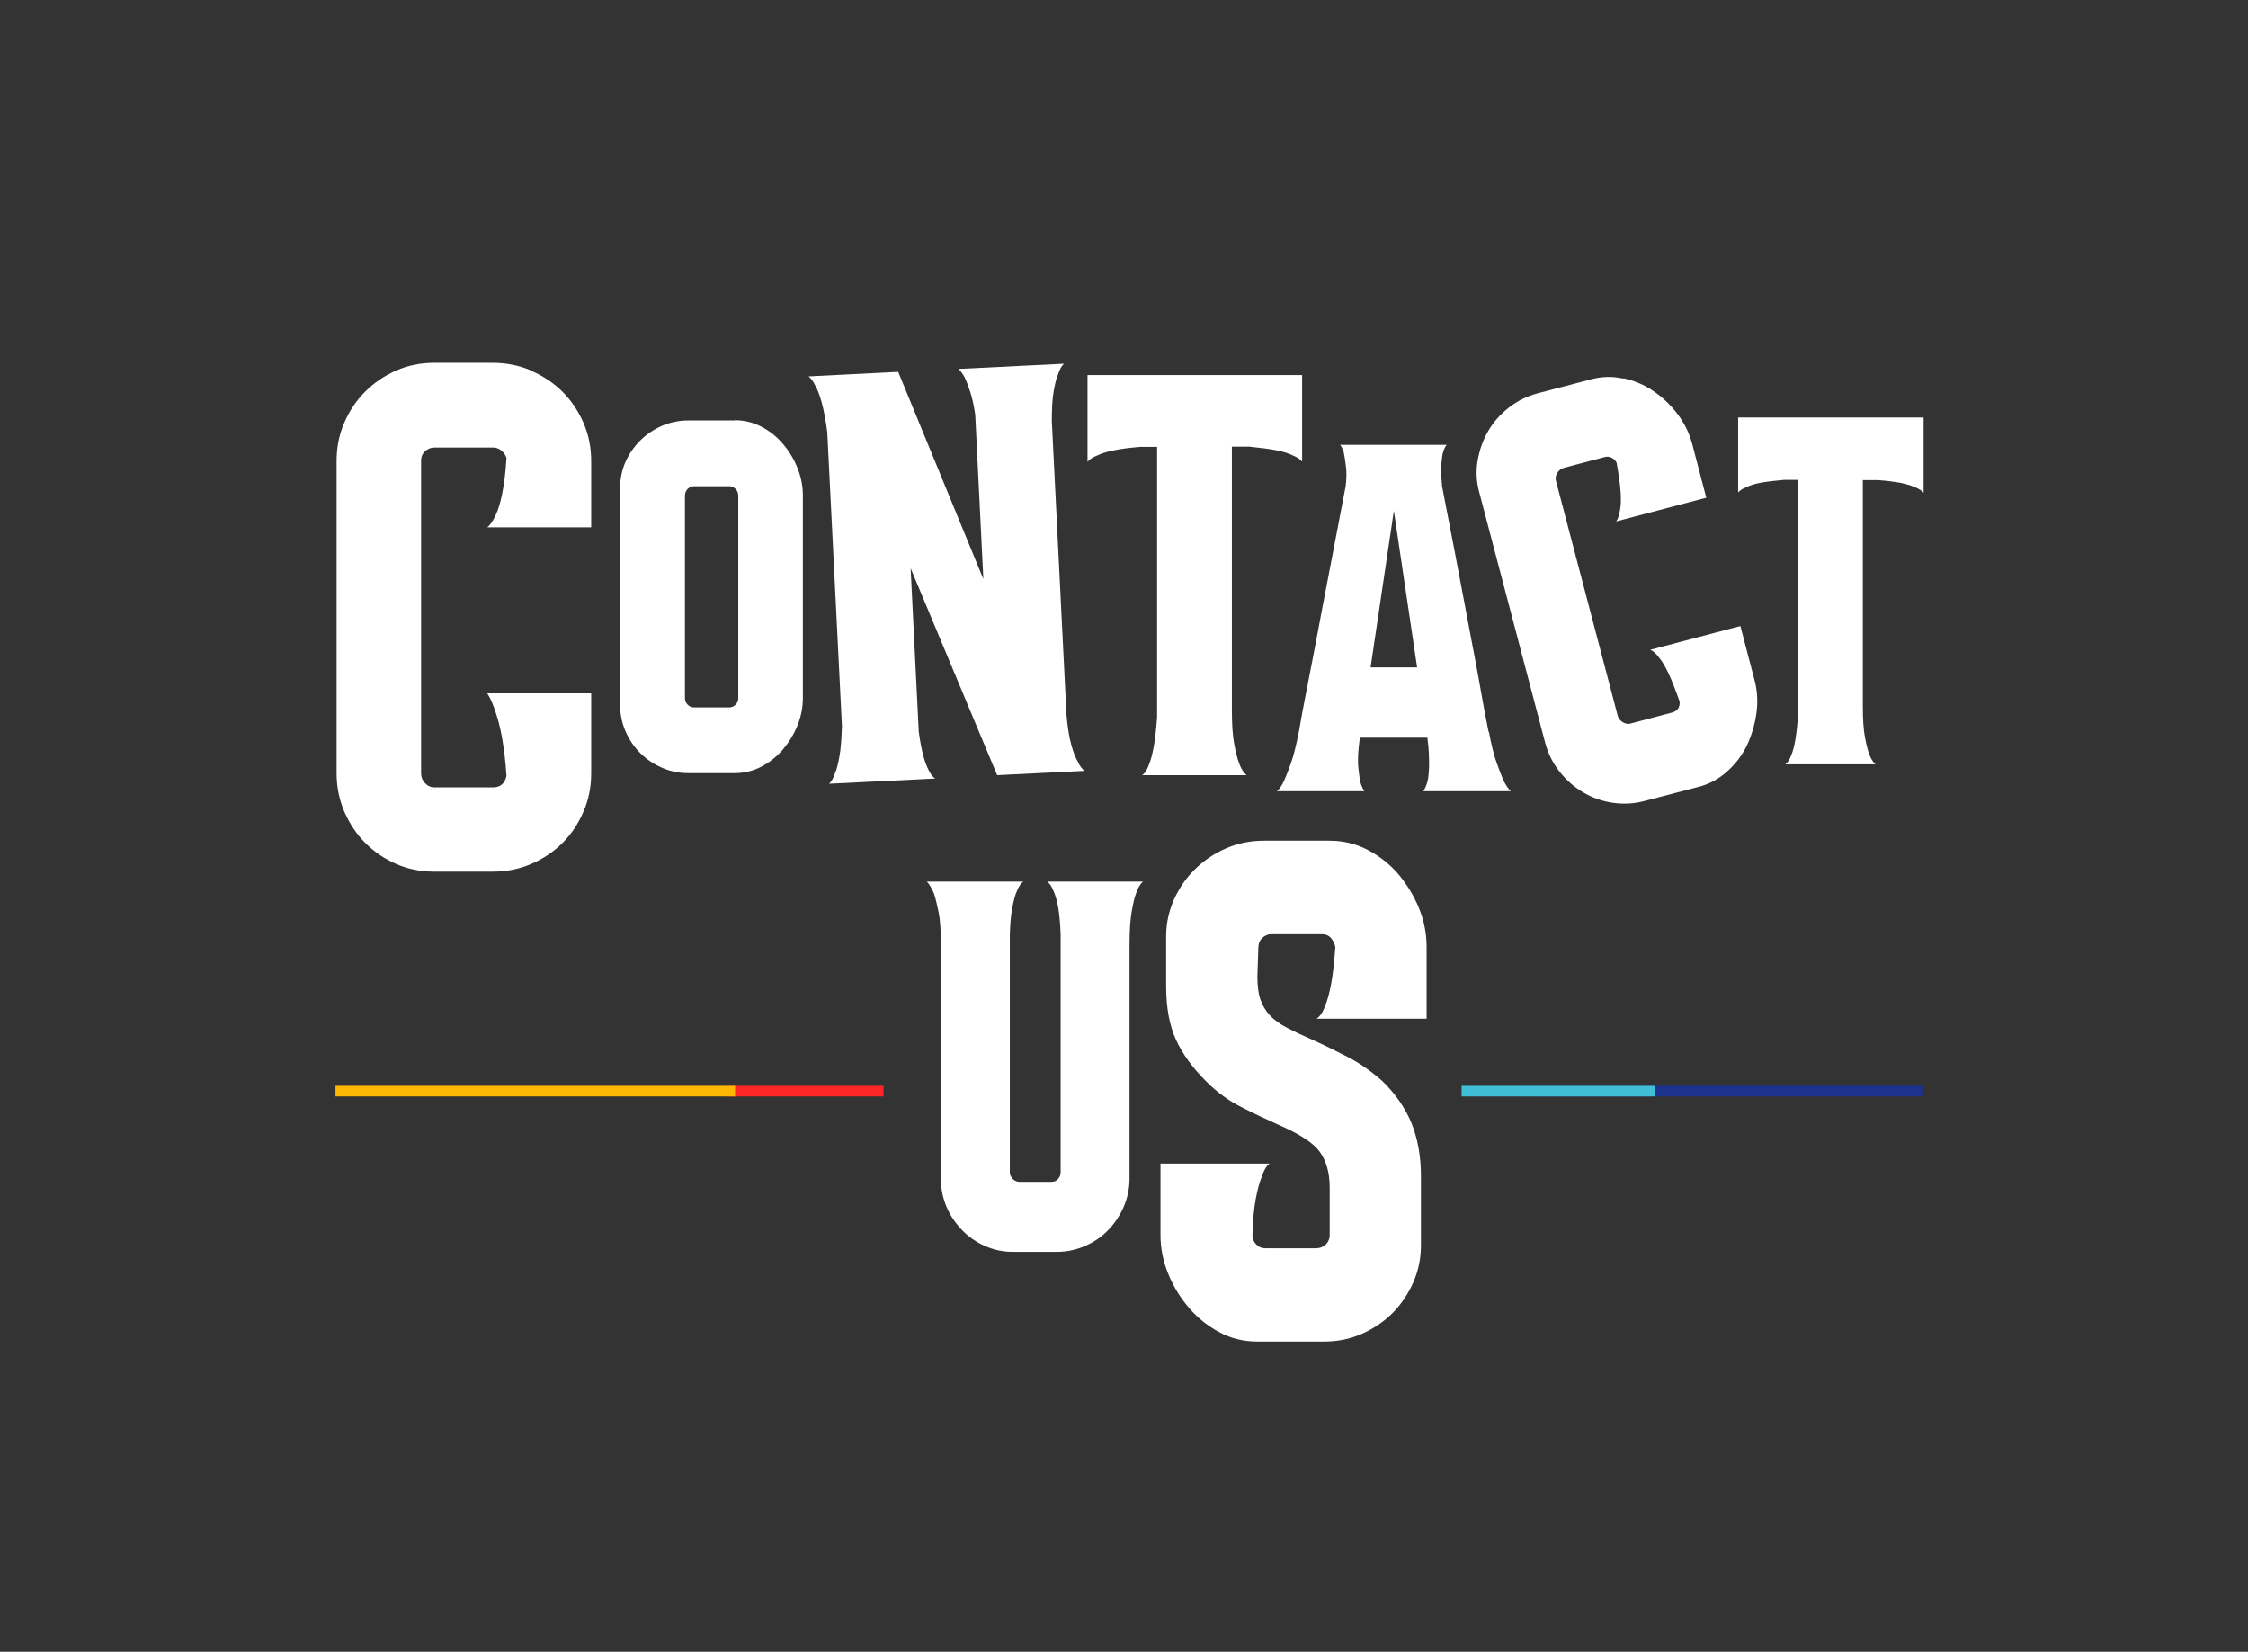
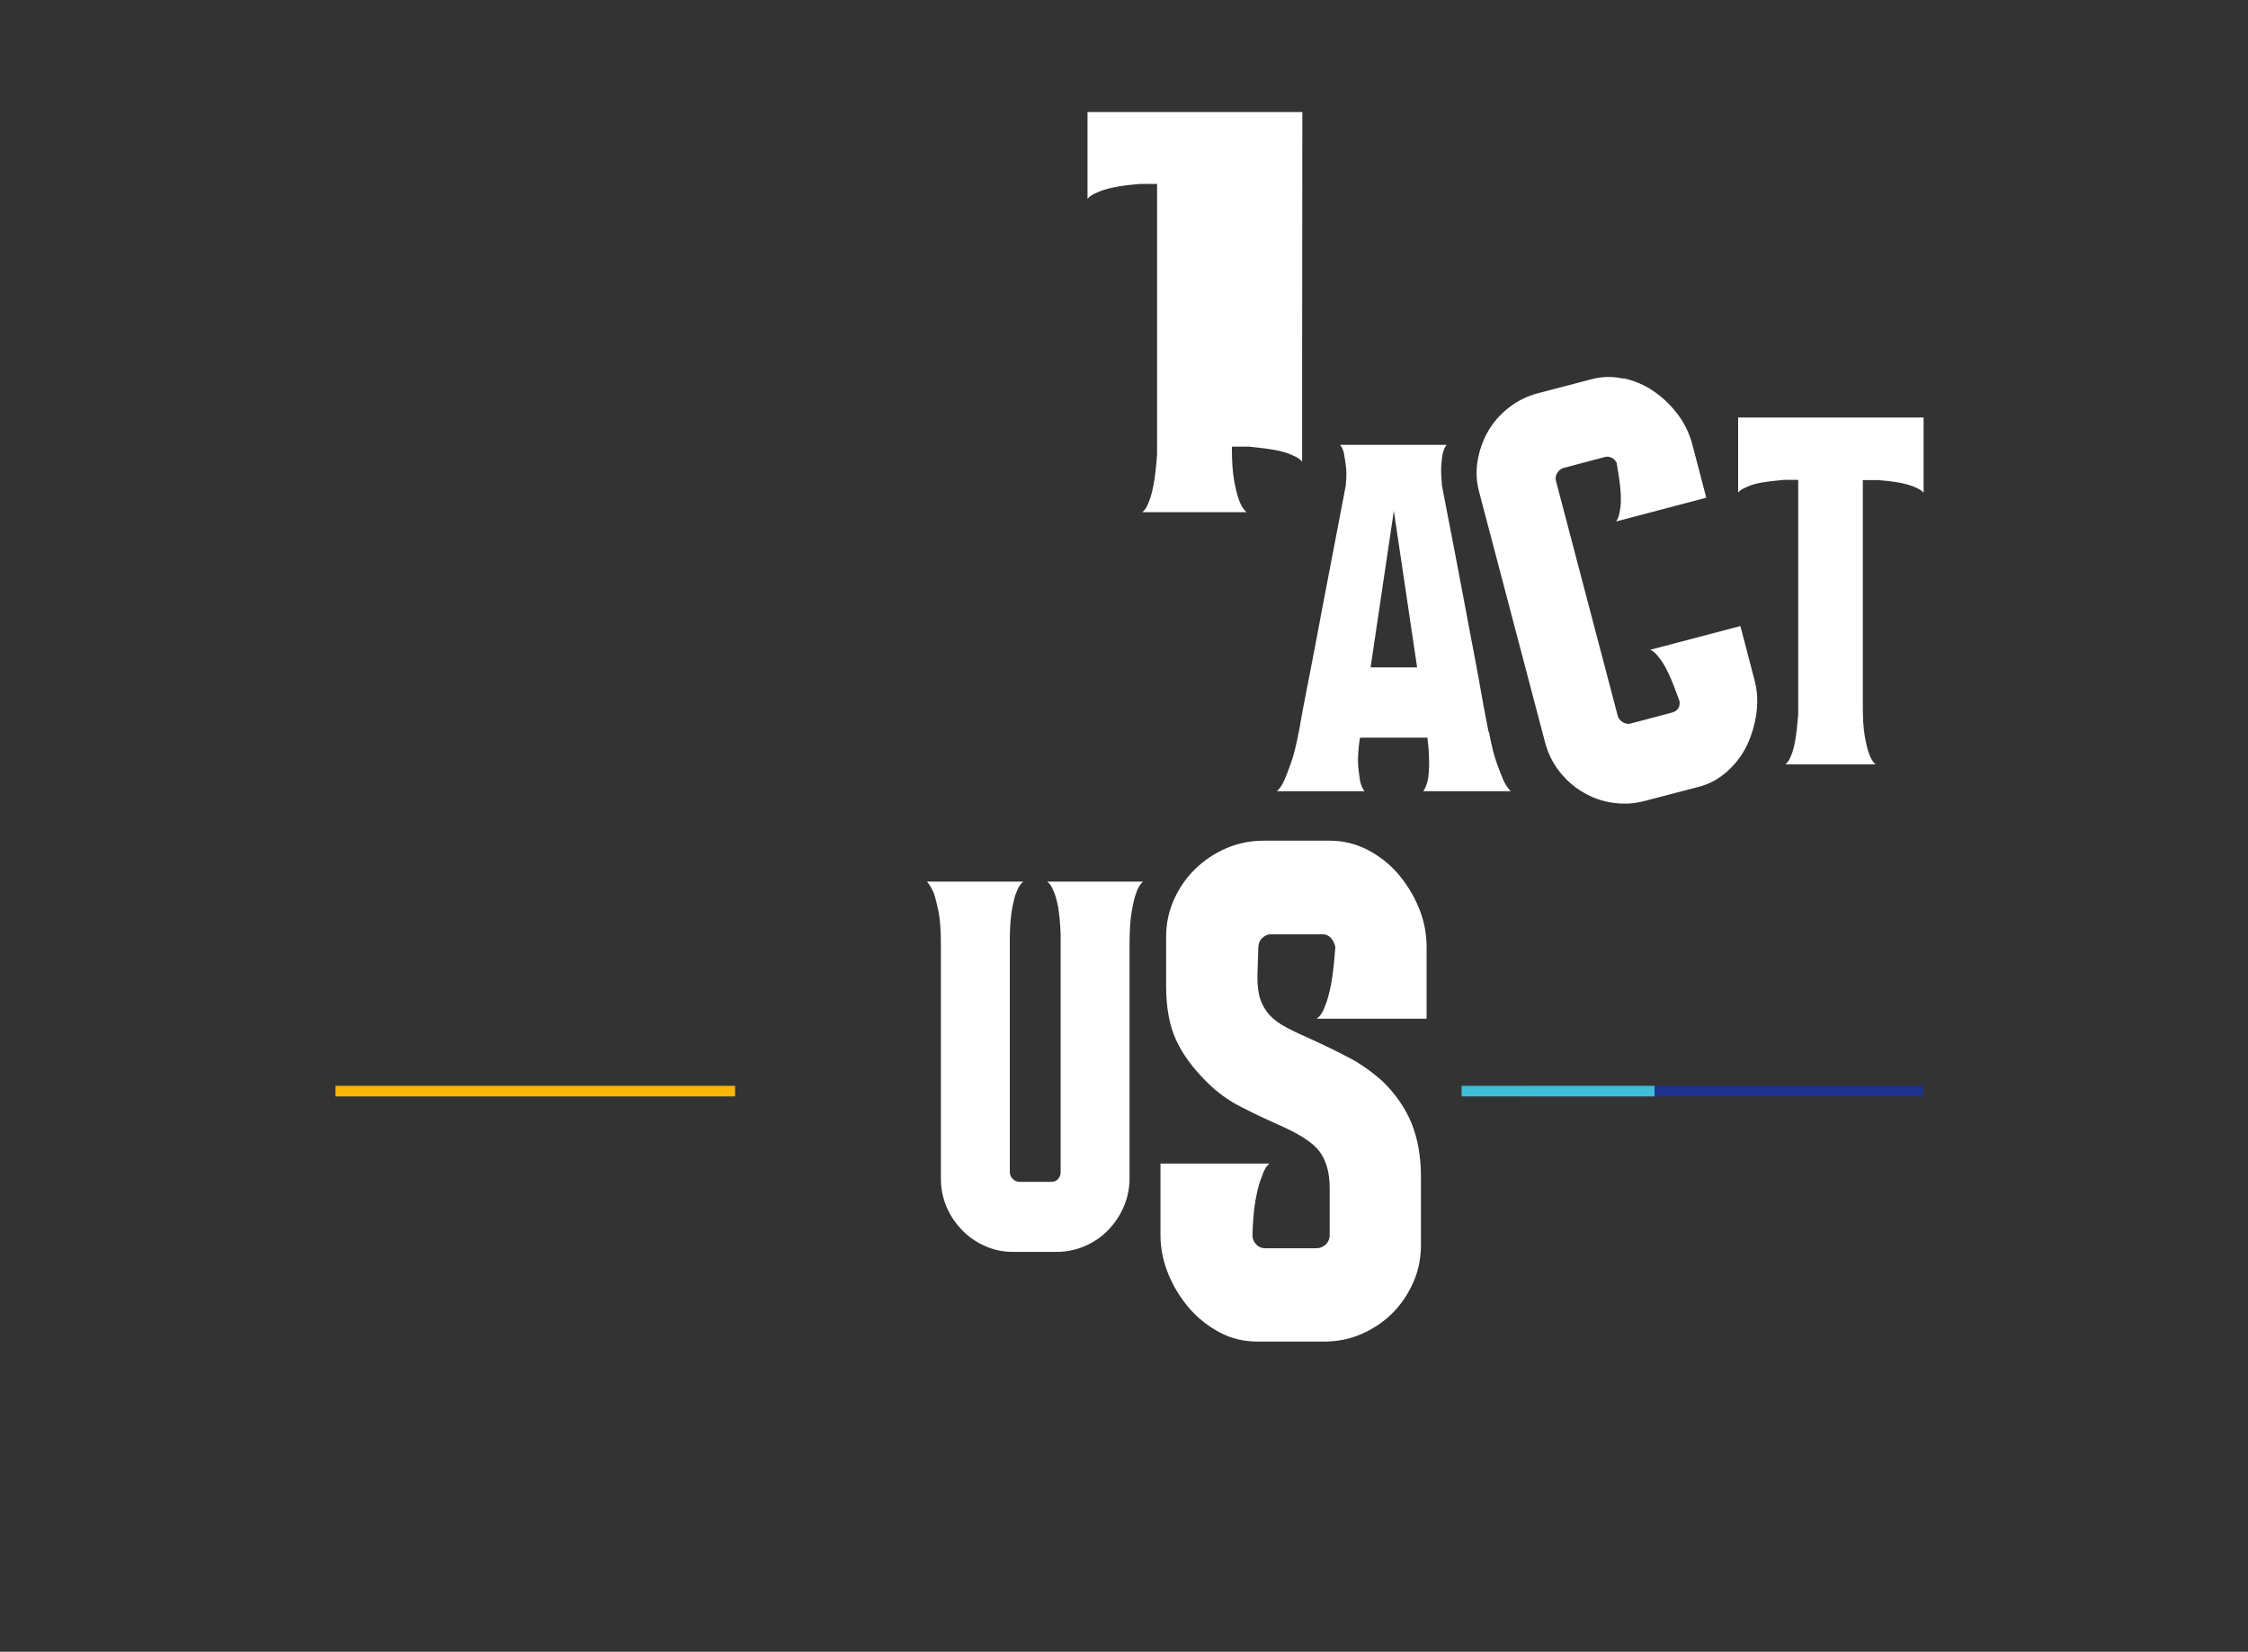
<svg xmlns="http://www.w3.org/2000/svg" id="Layer_2" viewBox="0 0 995.1 731.1">
  <rect x="0" y="0" width="995.1" height="731.1" fill="#333333" stroke="none" />
  <defs>
    <style>      .st0 {        fill: #3fbed5;      }      .st1 {        fill: #fcb606;      }      .st2 {        fill: #fff;      }      .st3 {        fill: #1d328c;      }      .st4 {        fill: #fe2529;      }    </style>
  </defs>
-   <path class="st2" d="M235.1,164.1c5.3,2.3,10,5.4,13.9,9.3,3.9,3.9,7,8.5,9.3,13.8s3.4,10.9,3.4,16.9v29.3h-46c1.5-1.2,2.7-3.1,3.8-5.6,1.1-2.3,2-5.4,2.8-9.3.8-3.9,1.5-9.2,1.9-15.8-.4-1.2-1.1-2.3-2.2-3.2-1-.9-2.3-1.4-3.7-1.4h-26c-1.7,0-3,.6-4.2,1.7s-1.7,2.5-1.7,4.2v138.3c0,1.7.6,3.1,1.7,4.3,1.1,1.2,2.5,1.9,4.2,1.9h26c3.1,0,5.1-1.6,5.9-5-.4-6.4-1.1-11.9-1.9-16.6-.8-4.6-1.8-8.4-2.8-11.3-1.1-3.5-2.3-6.4-3.8-8.7h46v35.3c0,6-1.1,11.7-3.4,17-2.3,5.4-5.4,10-9.3,13.9s-8.5,7-13.9,9.3c-5.3,2.3-11,3.4-17,3.4h-25.9c-6,0-11.6-1.1-16.8-3.4-5.3-2.3-9.8-5.4-13.7-9.3-3.9-3.9-7-8.6-9.3-13.9-2.3-5.4-3.4-11-3.4-17v-138.2c0-6,1.1-11.6,3.4-16.9,2.3-5.3,5.3-9.8,9.3-13.8,3.9-3.9,8.5-7,13.7-9.3,5.2-2.3,10.9-3.4,16.8-3.4h25.9c6,0,11.6,1.1,17,3.4h0Z" />
-   <path class="st2" d="M325.2,186c4.1,0,8,.9,11.7,2.8,3.7,1.9,6.9,4.4,9.6,7.6,2.7,3.1,4.9,6.7,6.5,10.7s2.4,8,2.4,12.1v89.8c0,4.1-.8,8.2-2.4,12.1-1.6,4-3.8,7.5-6.5,10.7-2.7,3.1-5.9,5.7-9.6,7.6s-7.6,2.8-11.7,2.8h-20.5c-4.1,0-8.1-.8-11.7-2.4-3.7-1.6-6.9-3.8-9.6-6.5s-4.9-5.9-6.5-9.6-2.4-7.6-2.4-11.7v-96c0-4.1.8-8,2.4-11.6s3.8-6.7,6.5-9.4,5.9-4.9,9.6-6.5,7.6-2.4,11.7-2.4h20.5ZM326.8,219.5c0-1.3-.4-2.3-1.2-3.1-.8-.8-1.8-1.2-2.8-1.2h-15.6c-1.1,0-2,.4-2.8,1.2-.8.8-1.2,1.8-1.2,3.1v89.6c0,1.1.4,2,1.2,2.8.8.8,1.8,1.2,2.8,1.2h15.6c1.1,0,2-.4,2.8-1.2.8-.8,1.2-1.7,1.2-2.8v-89.6Z" />
-   <path class="st2" d="M468.4,165.6c-.8,1.7-1.4,4.3-2,7.7s-.8,7.8-.8,13.1l6.5,130.1c.5,5.5,1.2,9.9,2.1,13.1s1.8,5.7,2.8,7.3c.9,2.1,2,3.5,3.1,4.3l-38.7,1.9-38.3-91.6,3.6,72.4c.6,4.4,1.3,7.9,2,10.6.7,2.6,1.5,4.7,2.4,6.4.9,1.9,1.9,3.1,2.9,3.7l-47,2.3c1-.9,1.9-2.4,2.6-4.6.8-1.7,1.4-4.3,2-7.6.6-3.3.9-7.7,1.1-13.3l-6.5-130.1c-.7-5.3-1.5-9.6-2.4-12.9-.9-3.3-1.8-5.8-2.8-7.5-1-2.1-2-3.5-3.1-4.3l39.7-2,37.7,91.7-3.6-72.7c-.6-4.2-1.4-7.7-2.3-10.4s-1.7-4.8-2.4-6.2c-.9-1.6-1.8-2.9-2.7-3.7l46.7-2.3c-1,.9-1.9,2.4-2.6,4.6h0Z" />
-   <path class="st2" d="M576.4,166v38.3c-.8-1-2.3-2-4.3-2.8-1.6-.8-4-1.6-7.1-2.2-3.1-.6-7.1-1.1-12-1.6h-7.7v116.4c0,6.2.3,11.2,1,15,.7,3.7,1.4,6.7,2.2,8.7.8,2.3,1.9,4.1,3.3,5.3h-46.2c1.2-.8,2.2-2.4,3-4.7.8-1.9,1.5-4.5,2.1-7.8s1.1-7.7,1.5-13.1v-119.7h-7.4c-4.9.4-9,.9-12,1.6-3.1.6-5.5,1.4-7.1,2.2-2.1.8-3.5,1.8-4.3,2.8v-38.4h95.1,0Z" />
+   <path class="st2" d="M576.4,166v38.3c-.8-1-2.3-2-4.3-2.8-1.6-.8-4-1.6-7.1-2.2-3.1-.6-7.1-1.1-12-1.6h-7.7c0,6.2.3,11.2,1,15,.7,3.7,1.4,6.7,2.2,8.7.8,2.3,1.9,4.1,3.3,5.3h-46.2c1.2-.8,2.2-2.4,3-4.7.8-1.9,1.5-4.5,2.1-7.8s1.1-7.7,1.5-13.1v-119.7h-7.4c-4.9.4-9,.9-12,1.6-3.1.6-5.5,1.4-7.1,2.2-2.1.8-3.5,1.8-4.3,2.8v-38.4h95.1,0Z" />
  <path class="st2" d="M659.1,324c1.1,5.8,2.2,10.3,3.4,13.6,1.2,3.3,2.2,6,3.1,8,1.1,2.2,2.2,3.7,3.2,4.6h-38.8c.7-.9,1.3-2.3,1.9-4.3.4-1.6.6-3.9.7-6.9,0-3,0-7-.7-12v-.5h-29.7l-.3.5c-.7,5-.9,9-.7,12,.3,3,.6,5.3.9,6.9.5,2,1.2,3.4,1.9,4.3h-38.8c1.1-.9,2.2-2.4,3.2-4.6.9-2,1.9-4.6,3.1-8,1.2-3.3,2.3-7.9,3.4-13.6,0,.2.3-1.3.8-4.3.5-3.1,1.3-7.1,2.3-12.3,1-5.1,2.1-11,3.4-17.5,1.3-6.6,2.5-13.3,3.8-20.1,3.1-16,6.6-34.3,10.5-54.8.4-3.8.4-6.8,0-9.2-.3-2.3-.6-4.2-.9-5.7-.5-1.6-1.1-2.7-1.6-3.2h47.2c-.5.5-1.1,1.6-1.6,3.2-.4,1.4-.6,3.3-.8,5.7-.2,2.3,0,5.4.3,9.2,4,20.5,7.5,38.8,10.5,54.8,1.3,6.8,2.5,13.5,3.8,20.1s2.3,12.4,3.2,17.5c.9,5.1,1.7,9.2,2.3,12.3.6,3.1.9,4.5.9,4.3h0ZM627.3,295.4l-10.3-69.3-10.3,69.3h20.6Z" />
  <path class="st2" d="M718.6,167.4c4.8,1.1,9.3,2.9,13.3,5.7,4,2.7,7.6,6.1,10.7,10.2,3.1,4.1,5.2,8.5,6.5,13.3l6.2,23.7-39.9,10.5c.8-1.1,1.4-2.8,1.7-5,.4-1.9.5-4.5.3-7.8s-.8-7.7-1.8-13.2c-.5-1-1.2-1.7-2.2-2.2s-2.1-.6-3.1-.3l-18.1,4.8c-1.2.3-2.2,1.1-2.9,2.3-.7,1.2-.9,2.4-.5,3.6l27.3,103.8c.3,1.2,1.1,2.2,2.3,2.9,1.2.7,2.4.9,3.6.5l18.1-4.8c2.5-.7,3.6-2.3,3.4-4.9-1.8-5.1-3.4-9.2-4.9-12.4-1.5-3.2-2.9-5.5-4.1-6.9-1.4-1.9-2.7-3.1-4-3.6l39.9-10.5,6.2,23.7c1.3,4.8,1.6,9.7.9,14.8-.7,5.1-2.1,9.8-4.2,14.3-2.2,4.5-5.1,8.3-8.8,11.6-3.7,3.3-7.9,5.6-12.7,6.8l-23.7,6.2c-4.8,1.3-9.5,1.5-14.3.8s-9.1-2.3-13-4.6c-3.9-2.3-7.4-5.3-10.4-9.1-3-3.8-5.1-8-6.4-12.8l-29.2-110.9c-1.3-4.8-1.5-9.5-.7-14.1s2.3-8.9,4.6-12.9,5.3-7.4,9.1-10.4c3.8-3,8-5.1,12.8-6.4l23.7-6.2c4.8-1.3,9.6-1.4,14.4-.3v-.2Z" />
  <path class="st2" d="M851.5,184.9v33.2c-.7-.9-2-1.7-3.7-2.4-1.4-.7-3.5-1.3-6.1-1.9-2.7-.5-6.1-1-10.4-1.3h-6.7v100.6c0,5.4.3,9.7.9,13,.6,3.2,1.2,5.8,1.9,7.6.7,2,1.6,3.5,2.8,4.6h-39.9c1-.7,1.9-2.1,2.6-4,.7-1.6,1.3-3.9,1.8-6.7.5-2.9.9-6.7,1.3-11.3v-103.9h-6.4c-4.3.4-7.7.8-10.4,1.3-2.7.5-4.7,1.2-6.1,1.9-1.8.7-3,1.5-3.7,2.4v-33.2h82.3-.2Z" />
  <g>
    <rect class="st3" x="674.4" y="480.6" width="176.9" height="4.7" />
    <rect class="st0" x="647" y="480.6" width="85.4" height="4.7" />
-     <rect class="st4" x="321.3" y="480.6" width="69.8" height="4.7" />
    <rect class="st1" x="148.5" y="480.6" width="176.9" height="4.7" />
  </g>
  <path class="st2" d="M506,390.2c-1.3,1.1-2.4,2.9-3.1,5.2-.8,2.1-1.4,4.9-2,8.4s-.9,8.4-.9,14.5v103.4c0,4.4-.9,8.5-2.6,12.5-1.7,3.9-4,7.3-6.9,10.3s-6.3,5.3-10.2,7c-3.9,1.7-8.1,2.6-12.5,2.6h-19.5c-4.4,0-8.5-.9-12.3-2.6s-7.2-4-10-6.9-5.2-6.2-6.9-10.2c-1.7-3.9-2.6-8.1-2.6-12.5v-103.6c0-6.1-.3-10.9-1-14.5-.7-3.5-1.4-6.3-2.1-8.4-1-2.3-2-4-3.1-5.2h42.7c-1.1.8-2.1,2.2-2.9,4.3-.8,1.7-1.4,4.2-2,7.3s-1,7.3-1.1,12.5v104.5c0,1.1.4,2.1,1.3,3s1.9,1.3,3,1.3h14c1.3,0,2.4-.4,3.1-1.3.8-.9,1.1-1.9,1.1-3v-105.4c-.2-5-.6-8.9-1.1-11.9-.6-3-1.2-5.3-2-7-.8-2.1-1.7-3.5-2.9-4.3h42.5Z" />
  <path class="st2" d="M586.5,445.4c1-2.3,1.9-5.5,2.7-9.7.8-4.2,1.4-9.7,1.9-16.5-.3-1.5-.9-2.8-1.9-4-1-1.1-2.3-1.7-3.8-1.7h-22.7c-1.5,0-2.8.6-4,1.7-1.1,1.1-1.7,2.6-1.7,4.4l-.4,12.6c0,4.1.4,7.5,1.3,10.1.9,2.7,2.3,5,4.2,7.1,1.9,2,4.4,3.9,7.6,5.5,3.2,1.7,7.1,3.5,11.6,5.5,5.1,2.3,10.2,4.8,15.4,7.5,5.2,2.7,10.2,6.2,15.1,10.5,5.8,5.6,10.2,11.9,13,18.7,2.8,6.9,4.2,14.8,4.2,23.7v30.2c0,5.9-1.1,11.4-3.4,16.6s-5.4,9.8-9.2,13.6c-3.8,3.8-8.4,6.9-13.6,9.2-5.2,2.3-10.8,3.4-16.7,3.4h-29.5c-5.9,0-11.5-1.3-16.6-4s-9.7-6.3-13.5-10.7c-3.9-4.5-7-9.5-9.3-15.1s-3.5-11.4-3.5-17.2v-31.8h48.3c-1.4,1-2.5,2.9-3.4,5.7-1,2.3-1.9,5.6-2.7,9.8-.8,4.2-1.3,9.6-1.5,16.3,0,1.5.6,2.9,1.7,4,1.1,1.2,2.5,1.7,4,1.7h22.4c1.8,0,3.2-.6,4.4-1.7,1.1-1.1,1.7-2.5,1.7-4v-21.1c0-6.6-1.5-11.9-4.4-15.9s-9.1-8-18.6-12.1c-5.1-2.3-10.5-4.8-16.1-7.7-5.6-2.8-10.9-6.6-15.7-11.5-5.9-5.9-10.3-11.9-13.2-18.2-2.9-6.3-4.4-14.2-4.4-23.9v-21.8c0-5.9,1.2-11.4,3.5-16.5s5.4-9.6,9.3-13.4,8.4-6.9,13.7-9.2c5.3-2.3,10.9-3.4,16.8-3.4h29.1c5.9,0,11.4,1.3,16.7,4,5.2,2.7,9.8,6.3,13.6,10.7,3.8,4.5,6.9,9.5,9.2,15.1,2.3,5.6,3.4,11.4,3.4,17.2v31.8h-48.7c1.5-1,2.8-2.9,3.8-5.7v.2Z" />
</svg>